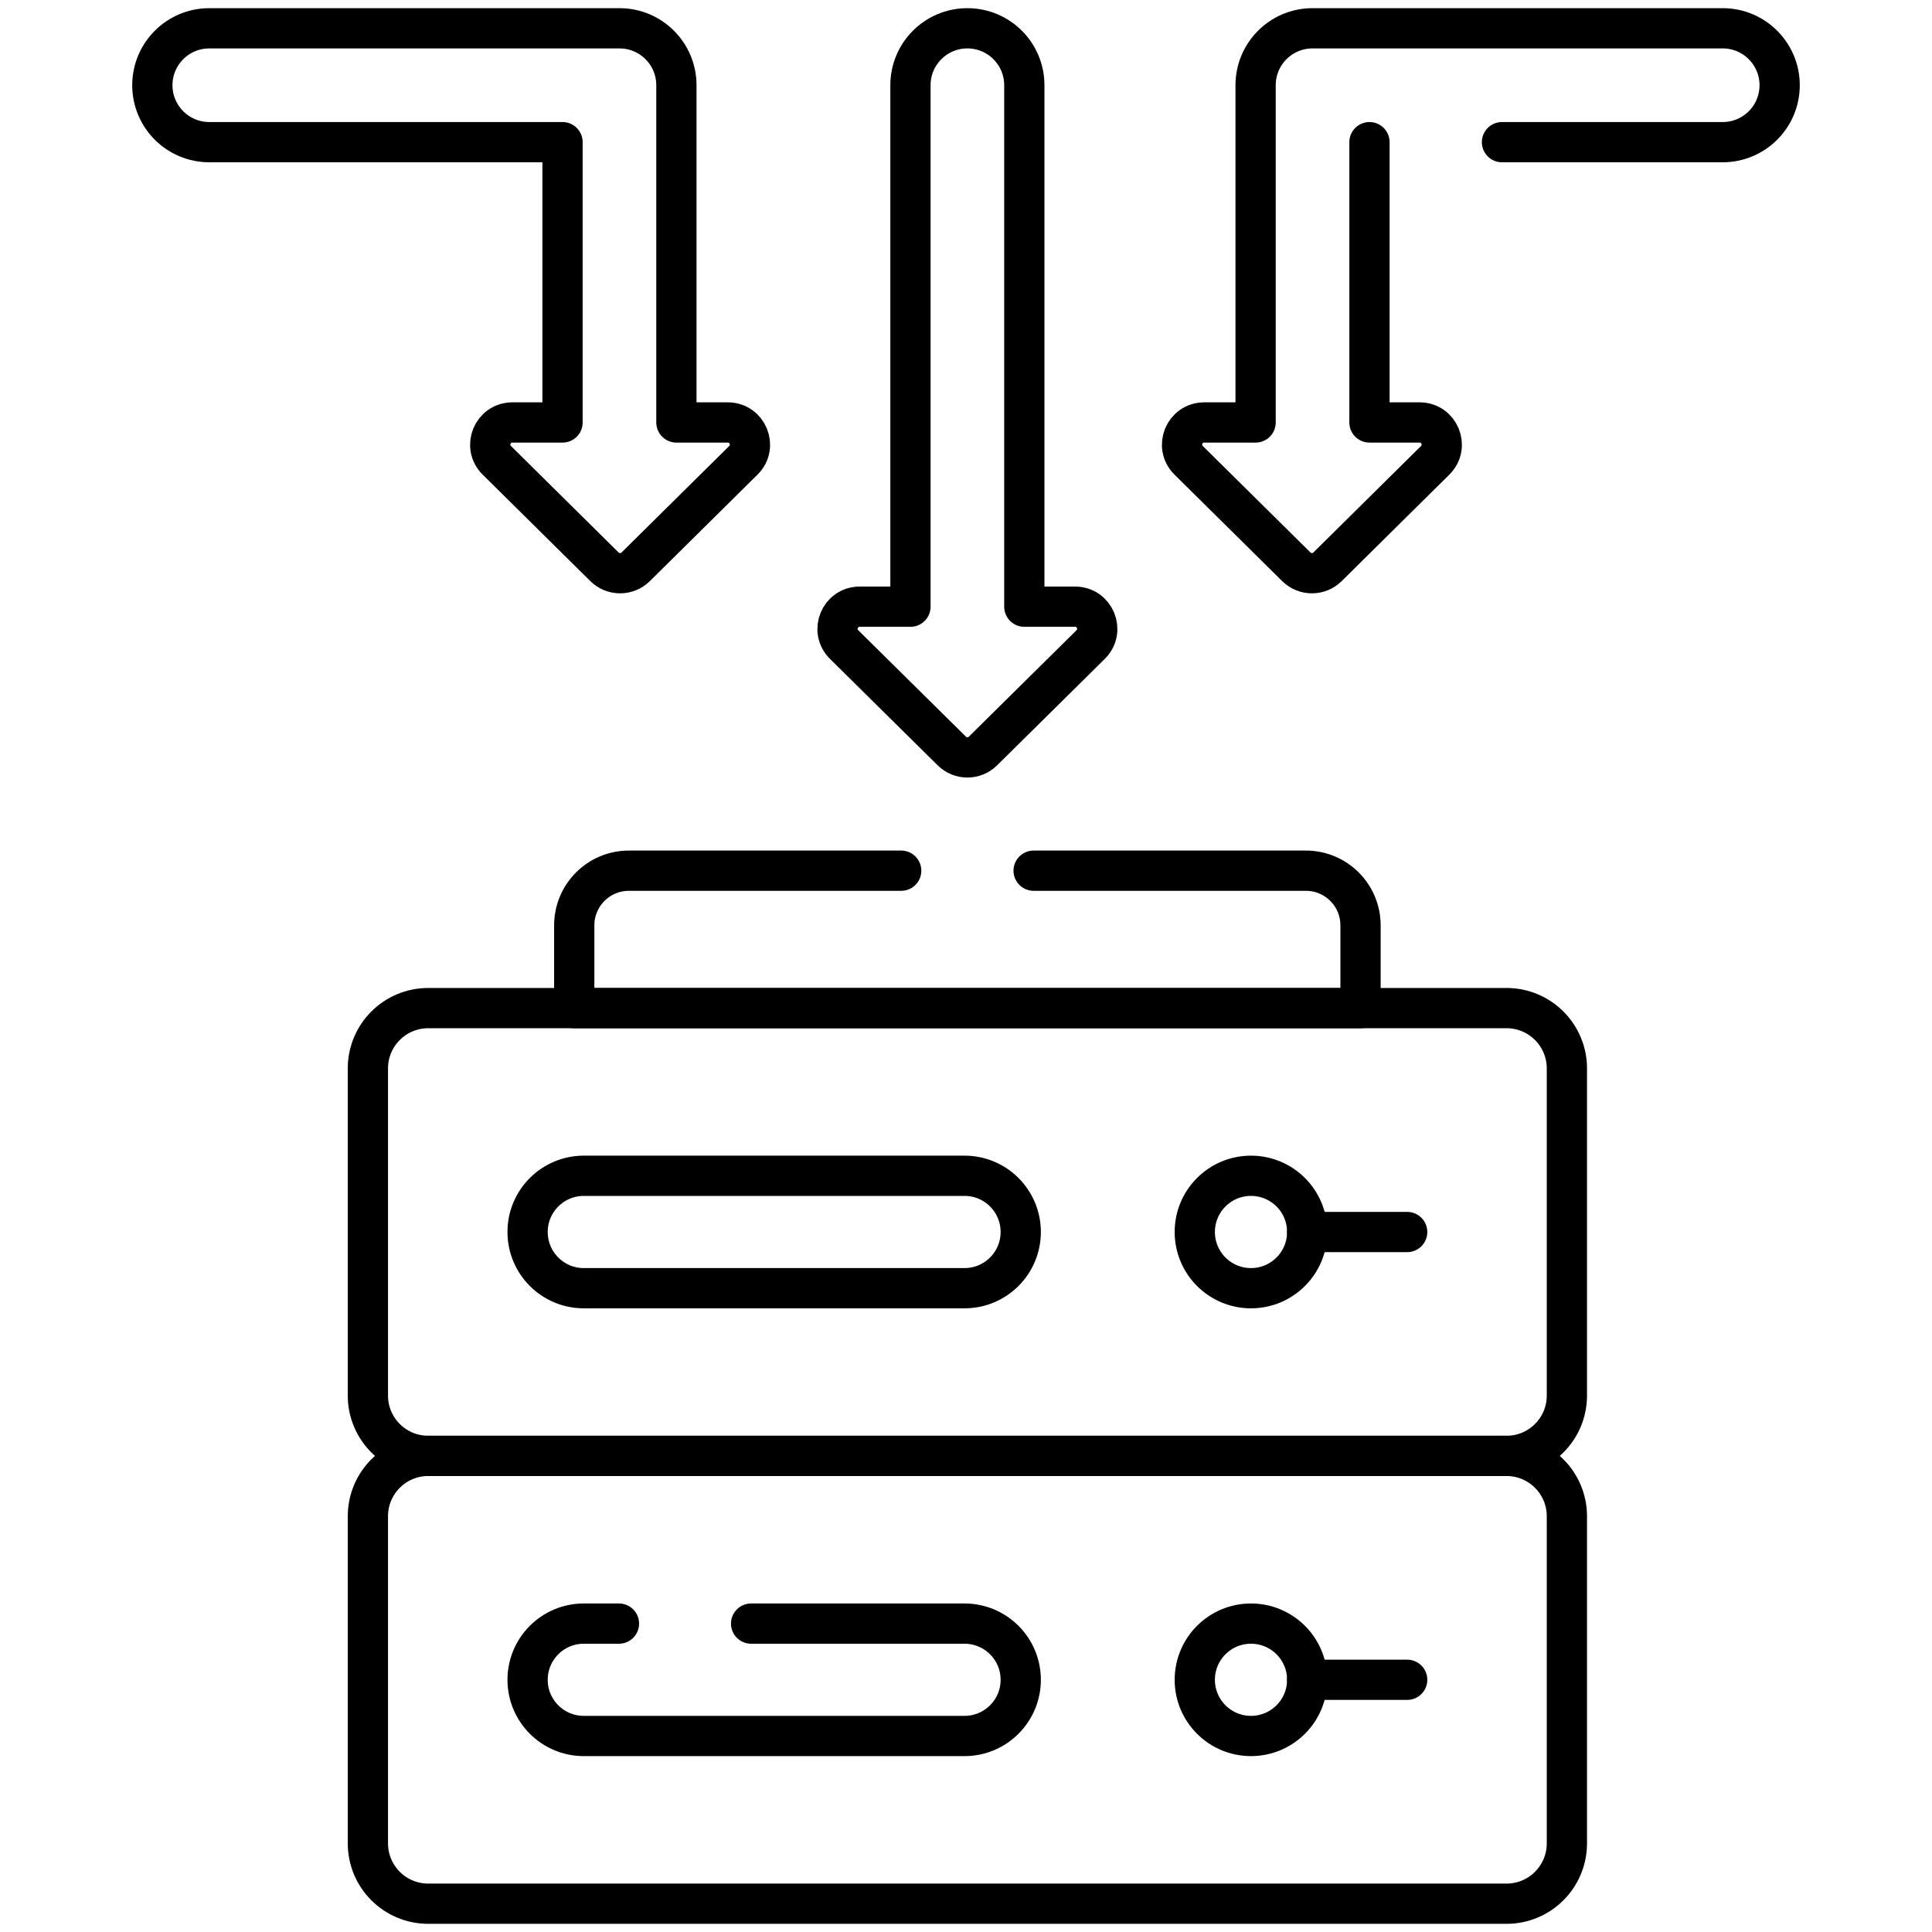
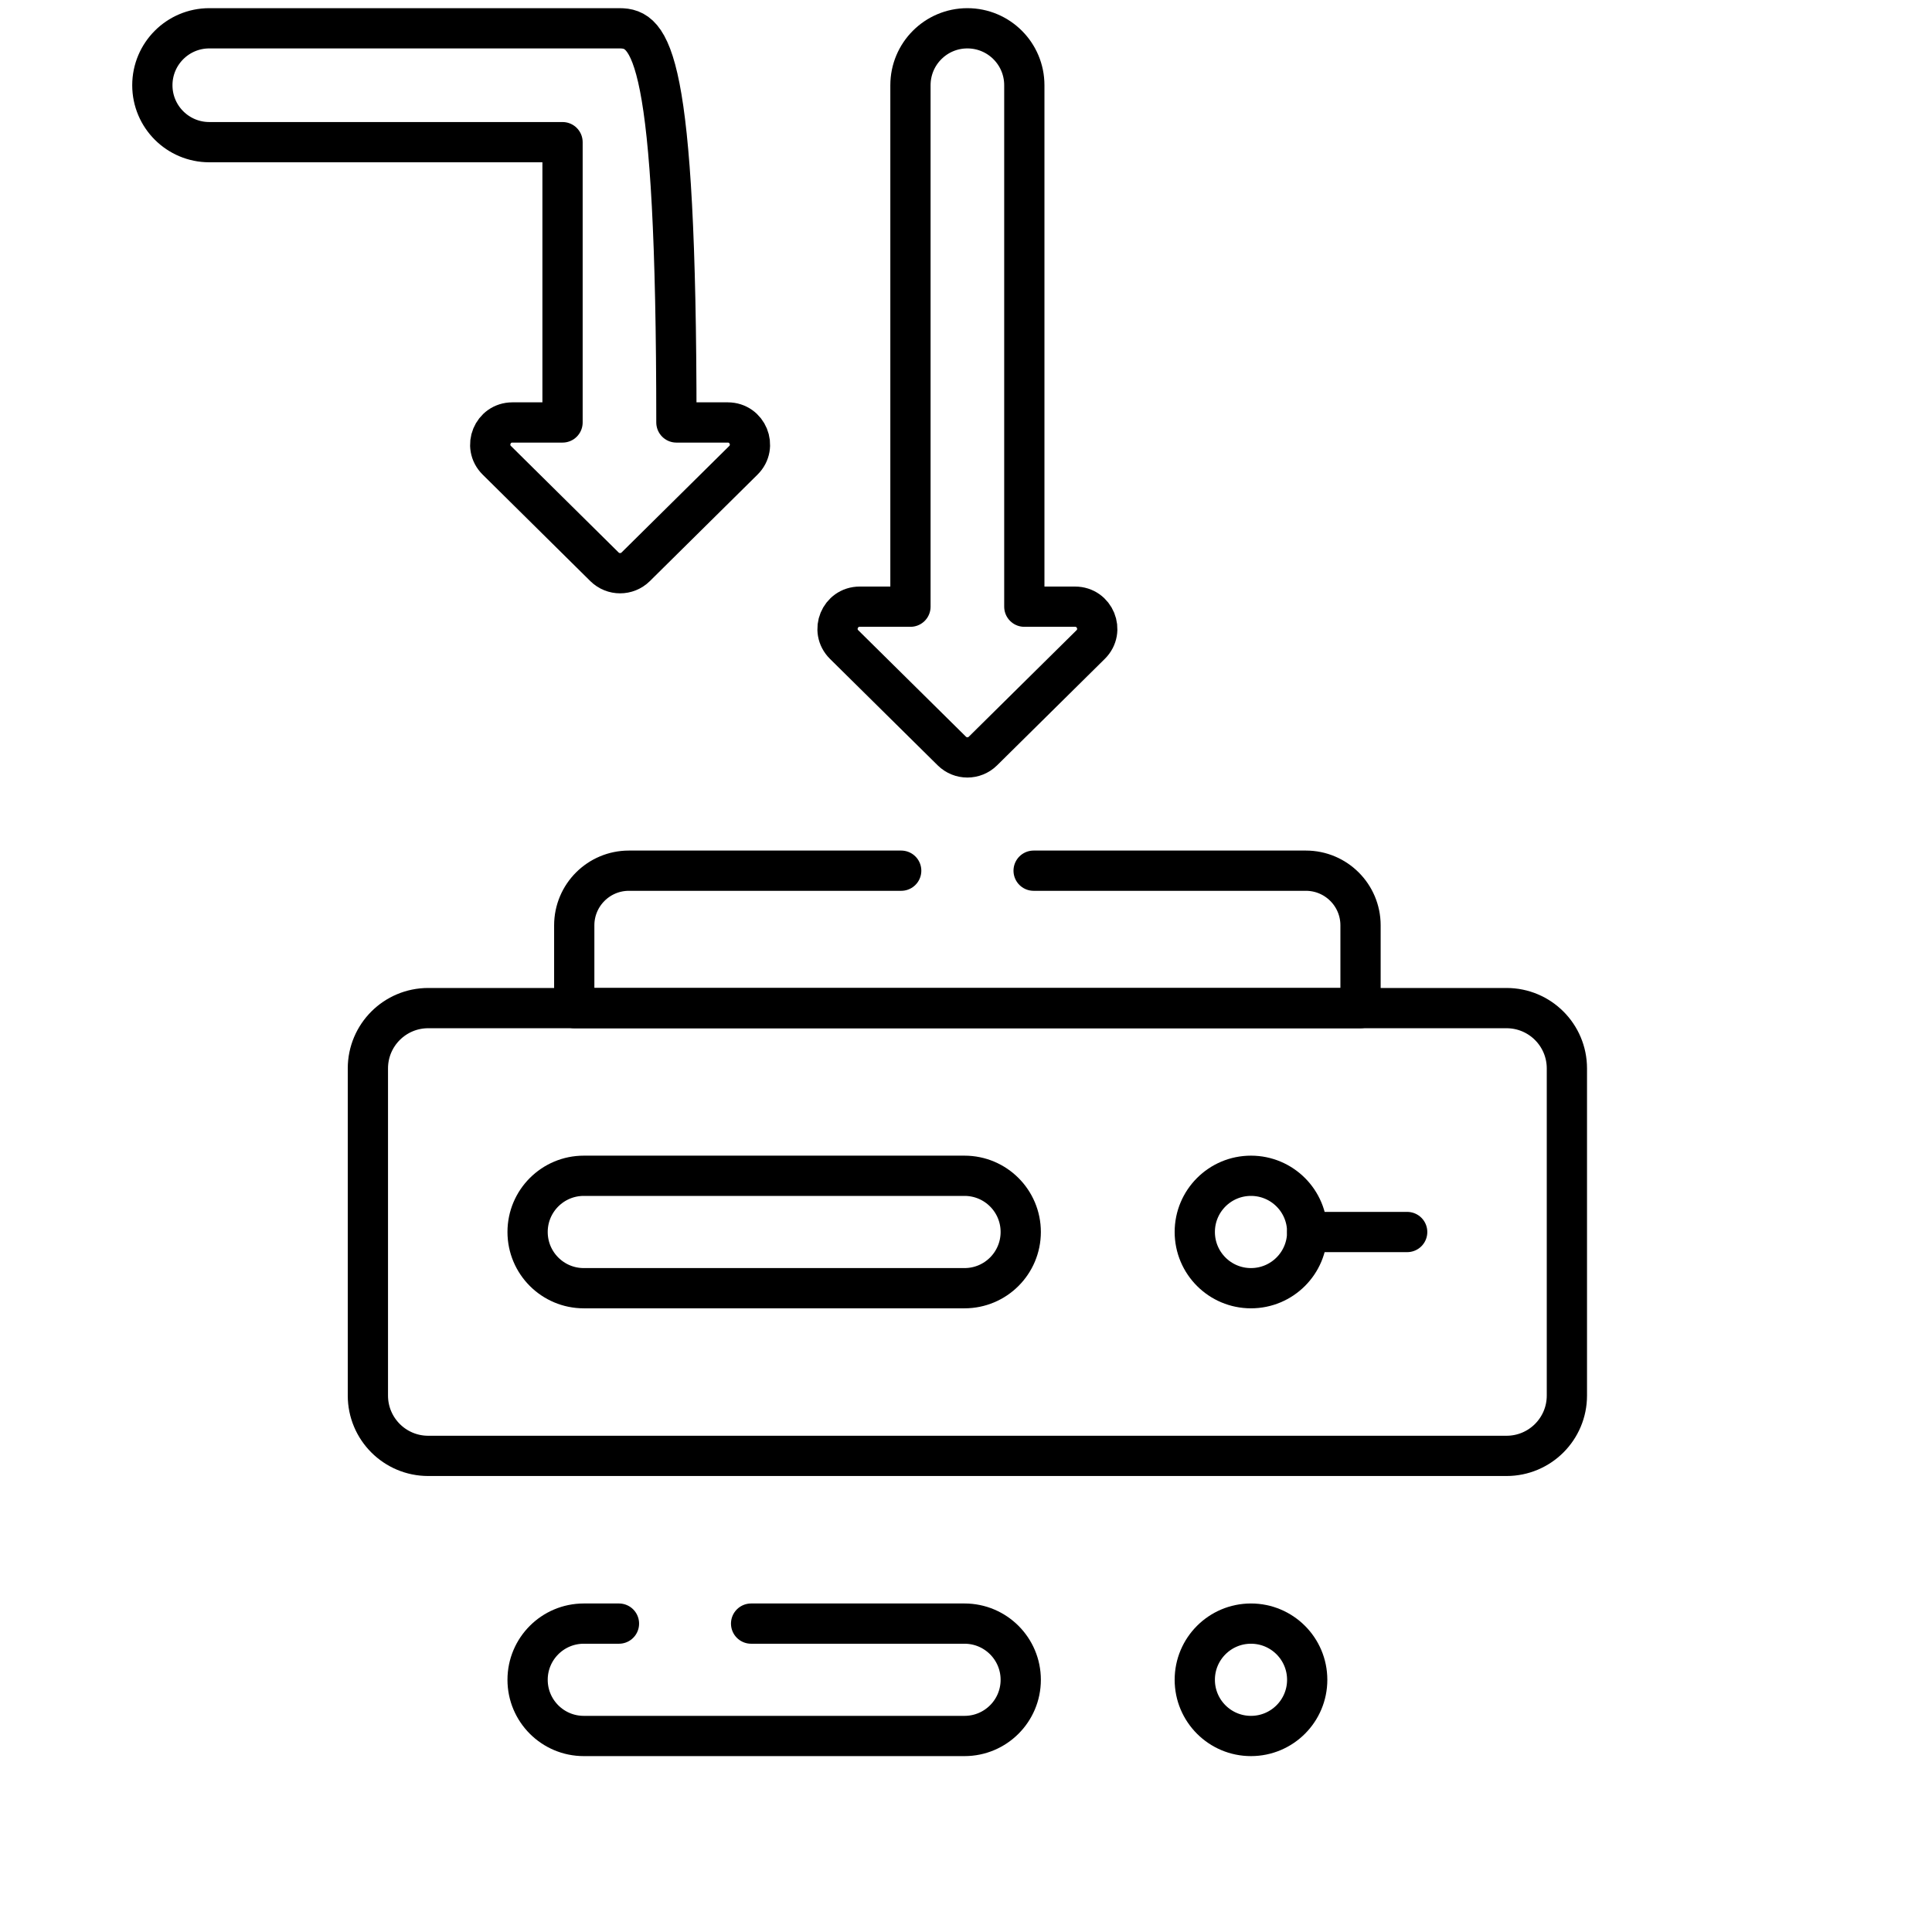
<svg xmlns="http://www.w3.org/2000/svg" width="48" height="48" viewBox="0 0 48 48" fill="none">
-   <path d="M37.429 47.297H10.639C9.811 47.297 9.14 46.626 9.14 45.797V37.671C9.14 36.843 9.811 36.171 10.639 36.171H37.429C38.258 36.171 38.929 36.843 38.929 37.671V45.797C38.929 46.626 38.258 47.297 37.429 47.297Z" stroke="#0077C8" style="stroke:#0077C8;stroke:color(display-p3 0 0.467 0.784);stroke-opacity:1;" stroke-miterlimit="10" stroke-linecap="round" stroke-linejoin="round" />
  <path d="M18.661 40.338H23.963C24.735 40.338 25.36 40.963 25.36 41.734C25.36 42.505 24.735 43.13 23.963 43.13H14.504C13.733 43.13 13.108 42.505 13.108 41.734C13.108 40.963 13.733 40.338 14.504 40.338H15.378" stroke="#0077C8" style="stroke:#0077C8;stroke:color(display-p3 0 0.467 0.784);stroke-opacity:1;" stroke-miterlimit="10" stroke-linecap="round" stroke-linejoin="round" />
  <path d="M31.08 43.13C30.309 43.13 29.684 42.505 29.684 41.734C29.684 40.963 30.309 40.338 31.08 40.338C31.852 40.338 32.477 40.963 32.477 41.734C32.477 42.505 31.852 43.13 31.08 43.13Z" stroke="#0077C8" style="stroke:#0077C8;stroke:color(display-p3 0 0.467 0.784);stroke-opacity:1;" stroke-miterlimit="10" stroke-linecap="round" stroke-linejoin="round" />
-   <path d="M32.477 41.734H34.961" stroke="#0077C8" style="stroke:#0077C8;stroke:color(display-p3 0 0.467 0.784);stroke-opacity:1;" stroke-miterlimit="10" stroke-linecap="round" stroke-linejoin="round" />
  <path d="M37.429 36.171H10.639C9.811 36.171 9.14 35.5 9.14 34.672V26.545C9.14 25.717 9.811 25.046 10.639 25.046H37.429C38.258 25.046 38.929 25.717 38.929 26.545V34.672C38.929 35.5 38.258 36.171 37.429 36.171Z" stroke="#0077C8" style="stroke:#0077C8;stroke:color(display-p3 0 0.467 0.784);stroke-opacity:1;" stroke-miterlimit="10" stroke-linecap="round" stroke-linejoin="round" />
  <path d="M23.963 32.005H14.504C13.733 32.005 13.108 31.38 13.108 30.608C13.108 29.837 13.733 29.212 14.504 29.212H23.963C24.735 29.212 25.36 29.837 25.36 30.608C25.36 31.38 24.735 32.005 23.963 32.005Z" stroke="#0077C8" style="stroke:#0077C8;stroke:color(display-p3 0 0.467 0.784);stroke-opacity:1;" stroke-miterlimit="10" stroke-linecap="round" stroke-linejoin="round" />
  <path d="M31.08 32.005C30.309 32.005 29.684 31.38 29.684 30.608C29.684 29.837 30.309 29.212 31.08 29.212C31.852 29.212 32.477 29.837 32.477 30.608C32.477 31.38 31.852 32.005 31.08 32.005Z" stroke="#0077C8" style="stroke:#0077C8;stroke:color(display-p3 0 0.467 0.784);stroke-opacity:1;" stroke-miterlimit="10" stroke-linecap="round" stroke-linejoin="round" />
  <path d="M32.477 30.609H34.961" stroke="#0077C8" style="stroke:#0077C8;stroke:color(display-p3 0 0.467 0.784);stroke-opacity:1;" stroke-miterlimit="10" stroke-linecap="round" stroke-linejoin="round" />
  <path d="M26.71 15.073H25.449V2.118C25.449 1.336 24.816 0.703 24.034 0.703C23.253 0.703 22.62 1.336 22.62 2.118V15.073H21.359C20.867 15.073 20.623 15.668 20.972 16.014L23.648 18.659C23.862 18.871 24.207 18.871 24.421 18.659L27.097 16.014C27.446 15.668 27.202 15.073 26.71 15.073Z" stroke="#0077C8" style="stroke:#0077C8;stroke:color(display-p3 0 0.467 0.784);stroke-opacity:1;" stroke-miterlimit="10" stroke-linecap="round" stroke-linejoin="round" />
-   <path d="M18.082 10.496H16.805V2.118C16.805 1.336 16.172 0.703 15.391 0.703H5.2C4.419 0.703 3.785 1.336 3.785 2.118C3.785 2.899 4.419 3.532 5.2 3.532H13.976V10.496H12.73C12.239 10.496 11.994 11.092 12.344 11.437L15.019 14.083C15.234 14.294 15.578 14.294 15.793 14.083L18.468 11.437C18.818 11.092 18.573 10.496 18.082 10.496Z" stroke="#0077C8" style="stroke:#0077C8;stroke:color(display-p3 0 0.467 0.784);stroke-opacity:1;" stroke-miterlimit="10" stroke-linecap="round" stroke-linejoin="round" />
-   <path d="M37.316 3.532H42.8C43.581 3.532 44.215 2.899 44.215 2.118C44.215 1.336 43.581 0.703 42.8 0.703H32.609C31.828 0.703 31.195 1.336 31.195 2.118V10.496H29.918C29.427 10.496 29.182 11.092 29.532 11.437L32.208 14.083C32.422 14.294 32.767 14.294 32.981 14.083L35.656 11.437C36.006 11.092 35.761 10.496 35.27 10.496H34.024V3.532" stroke="#0077C8" style="stroke:#0077C8;stroke:color(display-p3 0 0.467 0.784);stroke-opacity:1;" stroke-miterlimit="10" stroke-linecap="round" stroke-linejoin="round" />
+   <path d="M18.082 10.496H16.805C16.805 1.336 16.172 0.703 15.391 0.703H5.2C4.419 0.703 3.785 1.336 3.785 2.118C3.785 2.899 4.419 3.532 5.2 3.532H13.976V10.496H12.73C12.239 10.496 11.994 11.092 12.344 11.437L15.019 14.083C15.234 14.294 15.578 14.294 15.793 14.083L18.468 11.437C18.818 11.092 18.573 10.496 18.082 10.496Z" stroke="#0077C8" style="stroke:#0077C8;stroke:color(display-p3 0 0.467 0.784);stroke-opacity:1;" stroke-miterlimit="10" stroke-linecap="round" stroke-linejoin="round" />
  <path d="M25.68 21.632H32.444C33.194 21.632 33.802 22.24 33.802 22.99V25.046H14.267V22.99C14.267 22.24 14.875 21.632 15.625 21.632H22.39" stroke="#0077C8" style="stroke:#0077C8;stroke:color(display-p3 0 0.467 0.784);stroke-opacity:1;" stroke-miterlimit="10" stroke-linecap="round" stroke-linejoin="round" />
</svg>